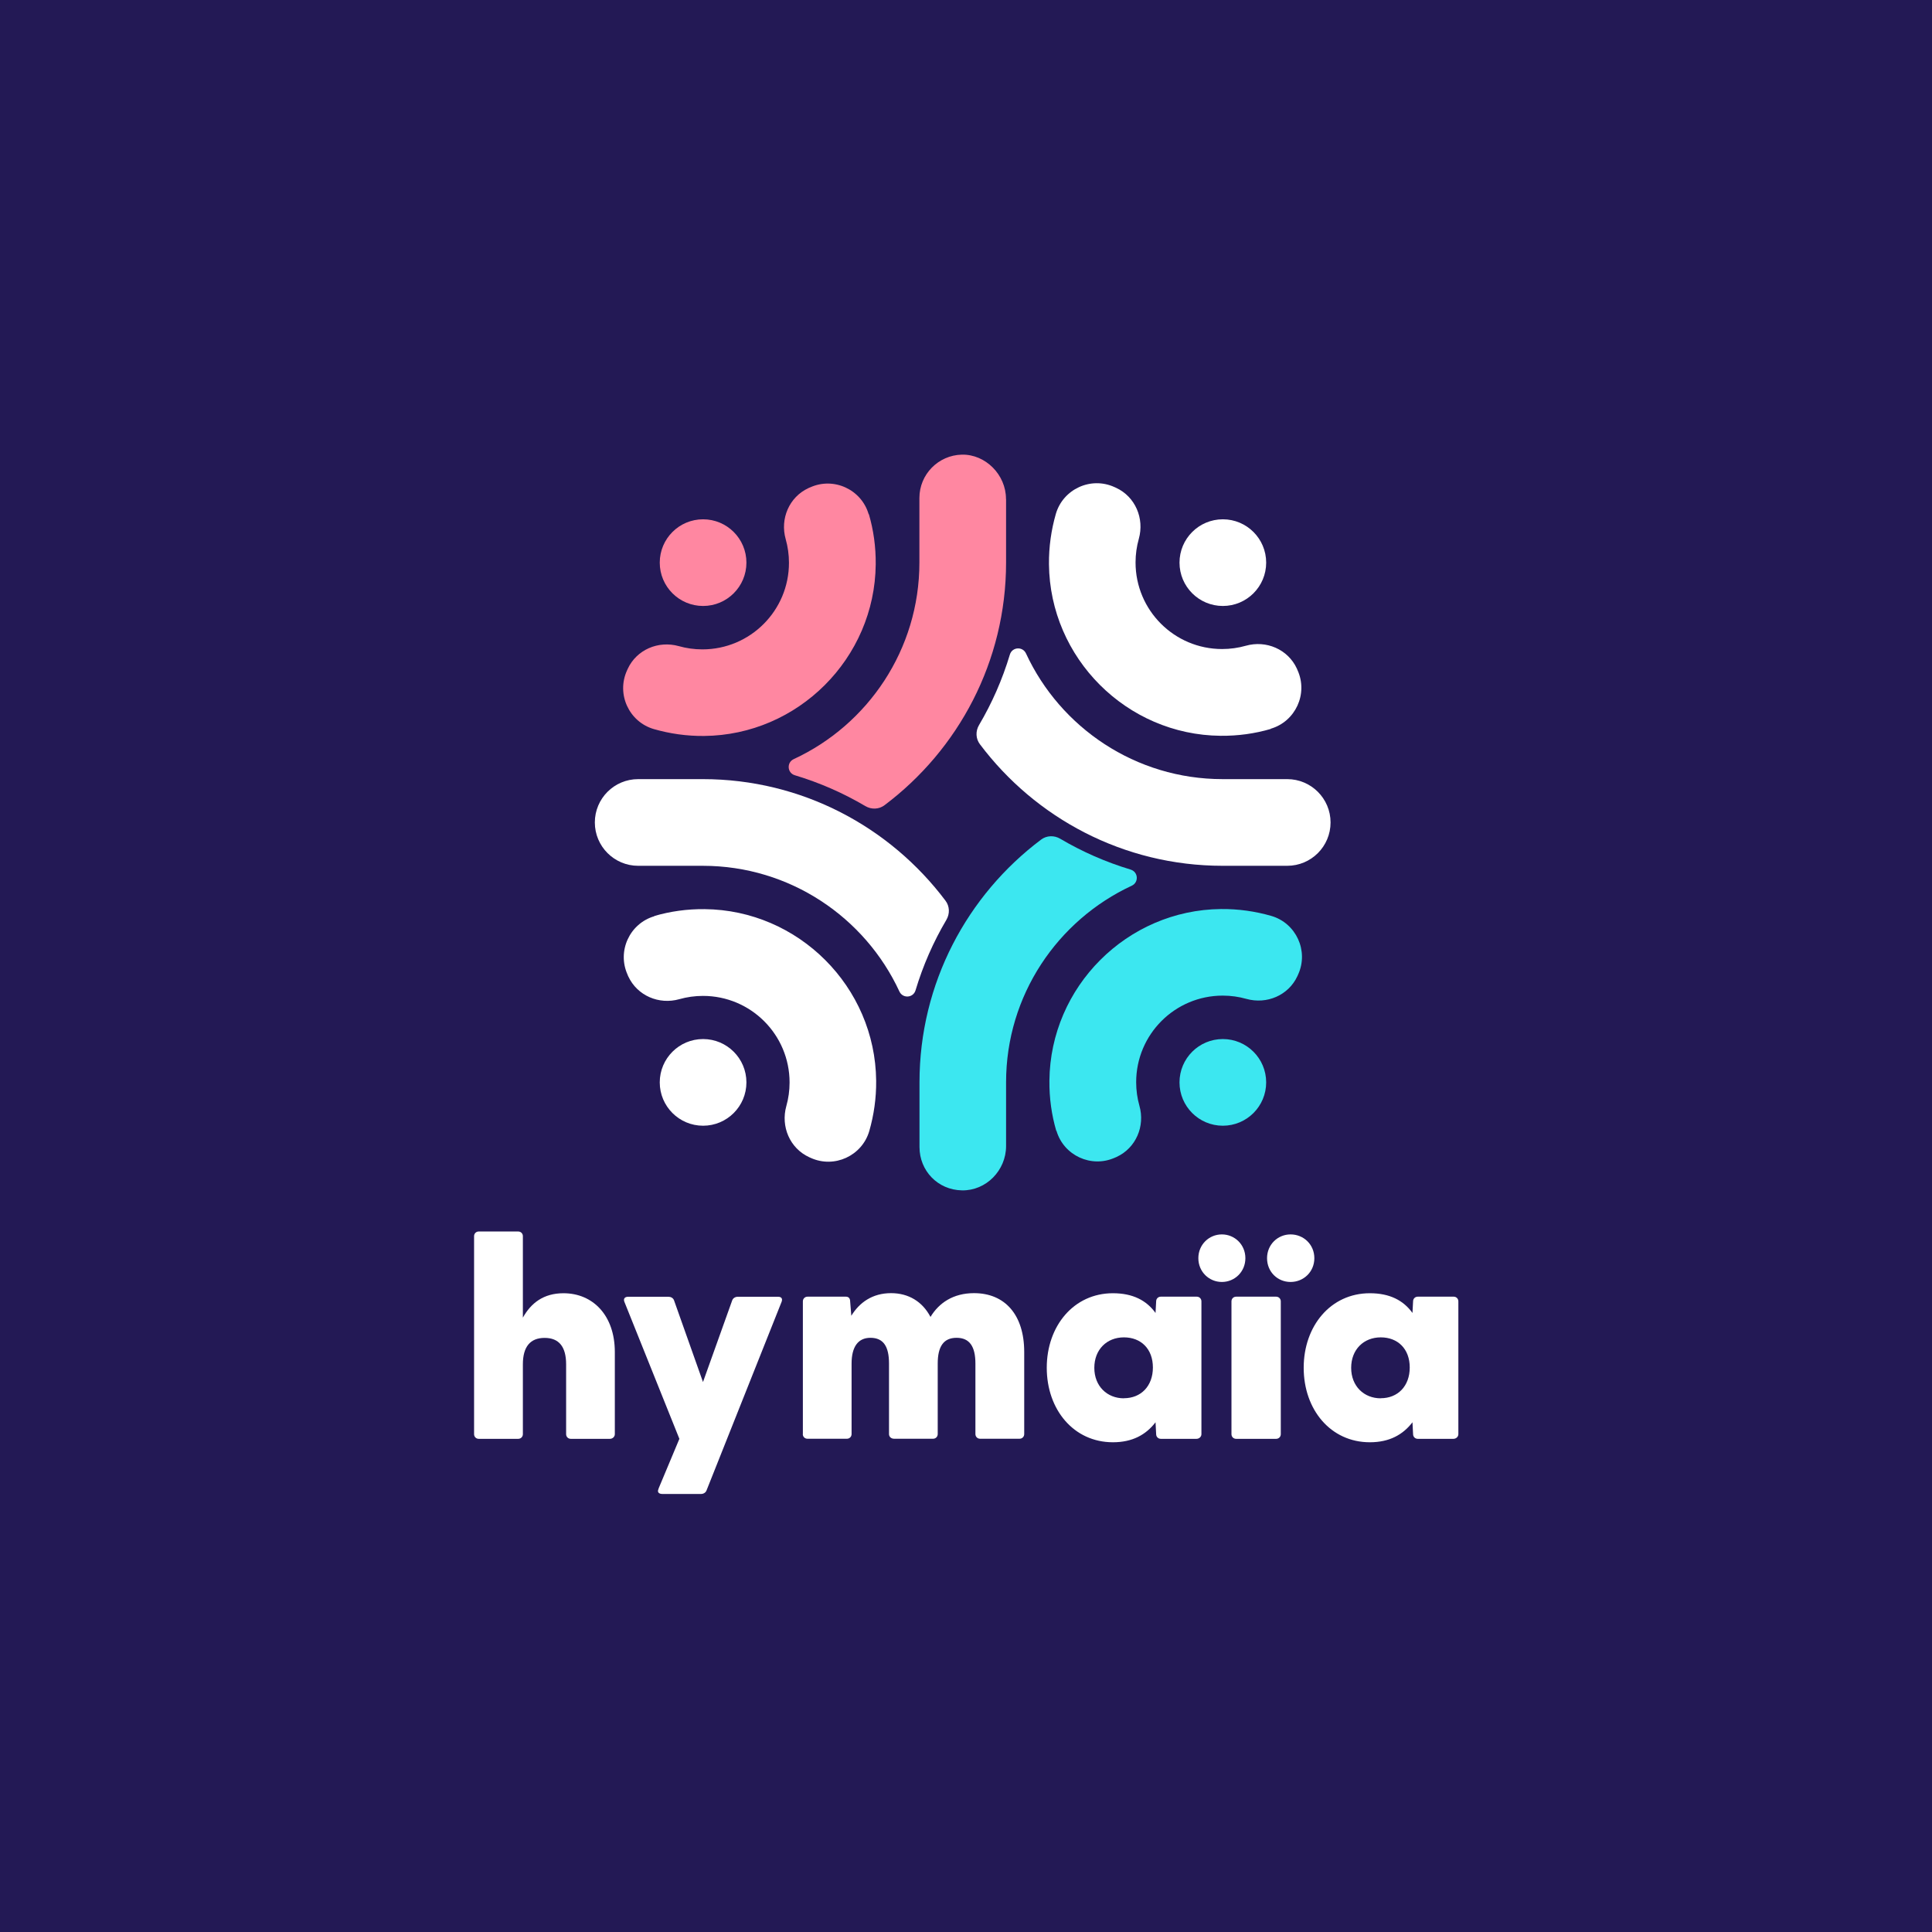
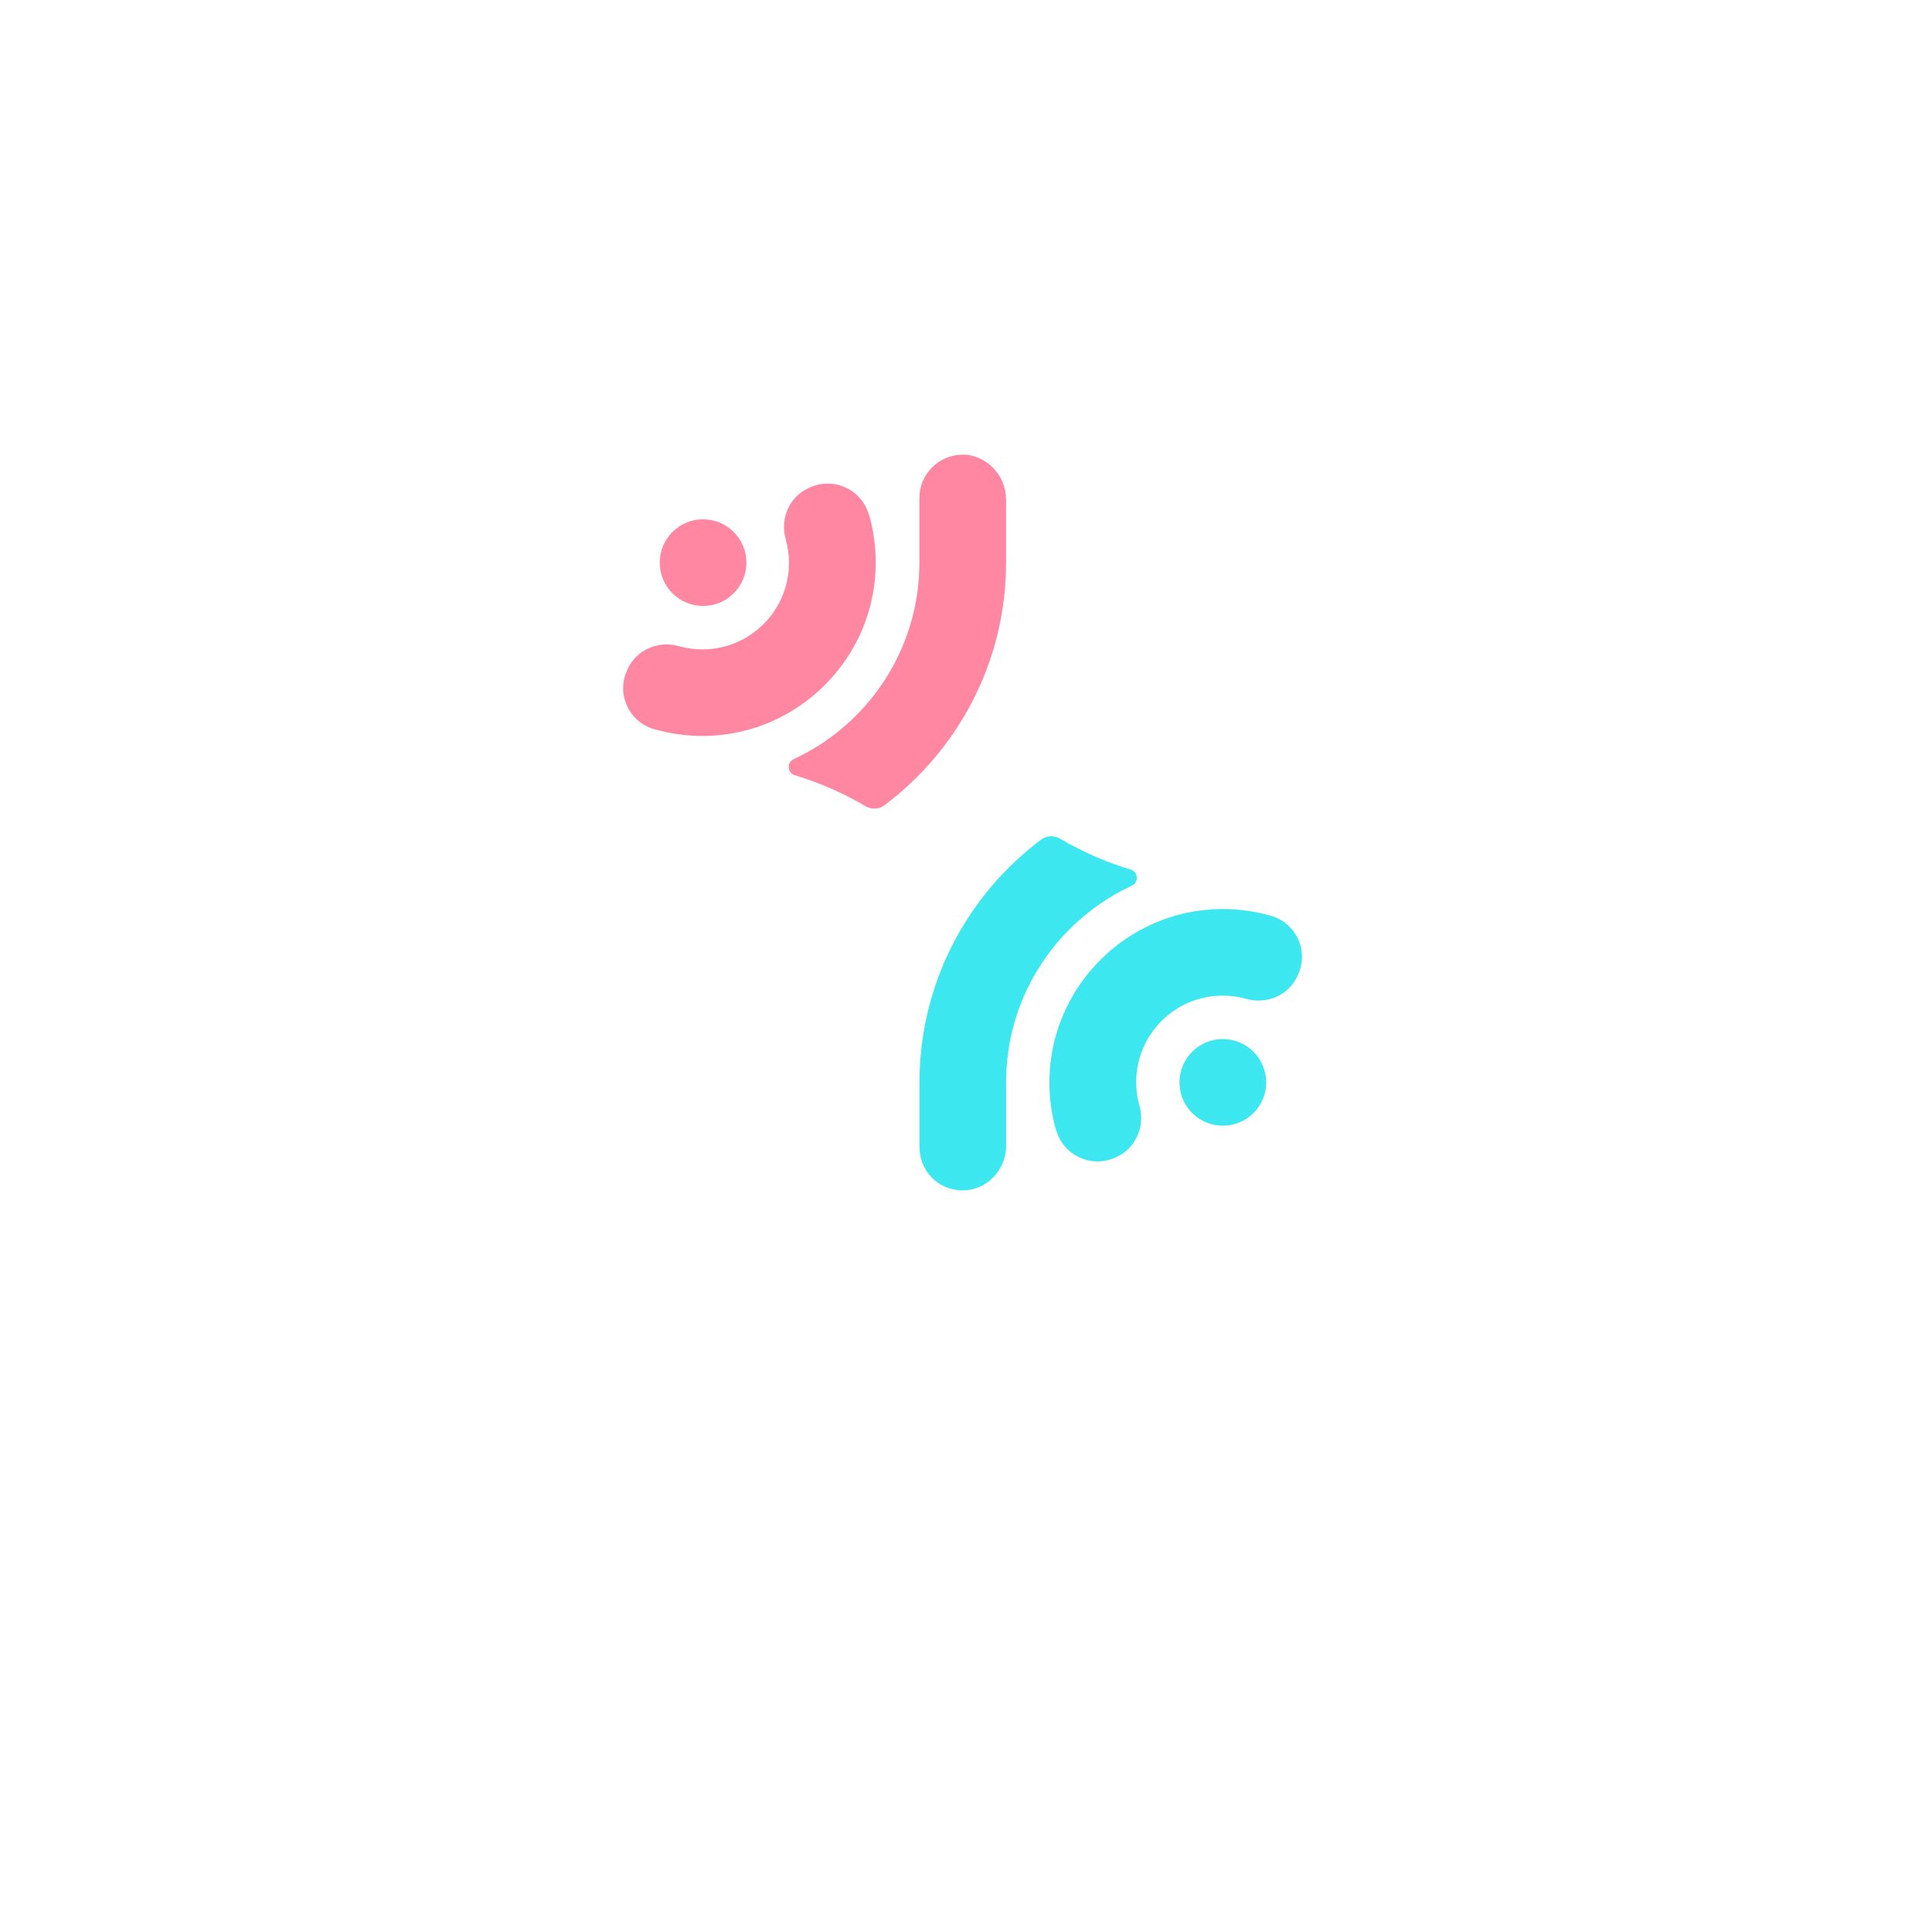
<svg xmlns="http://www.w3.org/2000/svg" width="1000" height="1000" viewBox="0 0 1000 1000" fill="none">
-   <rect width="1000" height="1000" fill="#231955" />
  <path d="M245.383 742.321V639.836C245.383 638.468 246.431 637.42 247.799 637.42H268.223C269.591 637.42 270.639 638.468 270.639 639.836V682.006C274.833 674.484 281.307 669.378 291.656 669.378C306.837 669.378 318.234 680.775 318.234 699.831V742.321C318.234 743.688 317.049 744.737 315.681 744.737H295.44C294.072 744.737 293.023 743.688 293.023 742.321V706.168C293.023 697.005 289.285 692.492 281.9 692.492C274.514 692.492 270.639 697.005 270.639 706.168V742.321C270.639 743.688 269.591 744.737 268.223 744.737H247.799C246.431 744.737 245.383 743.688 245.383 742.321Z" fill="white" />
-   <path d="M340.845 770.542L351.649 744.738L323.156 673.756C322.563 672.115 323.475 671.203 325.116 671.203H345.996C347.182 671.203 348.413 671.796 348.868 673.027L363.867 715.333L379.003 673.027C379.459 671.841 380.644 671.203 381.875 671.203H402.755C404.396 671.203 405.171 672.115 404.578 673.756L365.691 771.454C365.235 772.639 364.05 773.277 362.819 773.277H342.851C341.073 773.277 339.979 772.365 340.89 770.587H340.845V770.542Z" fill="white" />
  <path d="M415.565 742.32V673.572C415.565 672.204 416.614 671.156 417.981 671.156H437.813C438.998 671.156 440.046 671.748 440.046 673.709L440.639 681.048C444.833 674.164 451.581 669.332 461.2 669.332C470.227 669.332 477.43 673.663 481.624 681.641C485.955 674.438 493.34 669.332 504.145 669.332C520.192 669.332 530.131 680.593 530.131 699.786V742.275C530.131 743.642 529.082 744.691 527.714 744.691H507.29C505.923 744.691 504.874 743.642 504.874 742.275V705.803C504.874 696.959 501.865 692.446 495.118 692.446C488.371 692.446 485.362 696.959 485.362 705.803V742.275C485.362 743.642 484.314 744.691 482.946 744.691H462.841C461.2 744.691 460.151 743.642 460.151 742.275V705.803C460.151 696.959 457.279 692.446 450.532 692.446C444.241 692.446 440.776 696.959 440.776 705.803V742.275C440.776 743.642 439.727 744.691 438.36 744.691H417.936C416.568 744.691 415.52 743.642 415.52 742.275L415.565 742.32Z" fill="white" />
  <path d="M541.801 707.945C541.801 686.336 555.751 669.377 576.038 669.377C586.387 669.377 593.453 673.115 598.103 679.589L598.423 673.571C598.423 672.203 599.471 671.155 600.839 671.155H619.439C620.807 671.155 621.855 672.203 621.855 673.571V742.32C621.855 743.687 620.67 744.736 619.302 744.736H600.839C599.471 744.736 598.423 743.687 598.423 742.32L598.103 736.165C593.134 742.639 586.113 746.514 576.038 746.514C555.797 746.514 541.801 729.691 541.801 707.945ZM581.737 723.719C590.581 723.719 596.736 717.428 596.736 707.809C596.736 698.189 590.581 692.217 581.737 692.217C572.893 692.217 566.419 698.508 566.419 707.991C566.419 717.474 573.029 723.765 581.737 723.765V723.719Z" fill="white" />
  <path d="M632.436 638.926C639.046 638.926 644.608 644.169 644.608 651.235C644.608 658.301 639.046 663.544 632.436 663.544C625.826 663.544 620.264 658.301 620.264 651.235C620.264 644.169 625.826 638.926 632.436 638.926ZM637.405 742.322V673.574C637.405 672.206 638.454 671.157 639.821 671.157H660.519C661.887 671.157 662.935 672.206 662.935 673.574V742.322C662.935 743.69 661.887 744.738 660.519 744.738H639.821C638.454 744.738 637.405 743.69 637.405 742.322ZM667.995 638.926C674.743 638.926 680.305 644.169 680.305 651.235C680.305 658.301 674.743 663.544 667.995 663.544C661.248 663.544 655.823 658.301 655.823 651.235C655.823 644.169 661.385 638.926 667.995 638.926Z" fill="white" />
  <path d="M674.789 707.945C674.789 686.336 688.739 669.377 709.026 669.377C719.375 669.377 726.442 673.115 731.092 679.589L731.411 673.571C731.411 672.203 732.459 671.155 733.827 671.155H752.427C753.795 671.155 754.844 672.203 754.844 673.571V742.32C754.844 743.687 753.658 744.736 752.291 744.736H733.827C732.459 744.736 731.411 743.687 731.411 742.32L731.092 736.165C726.122 742.639 719.102 746.514 709.026 746.514C688.785 746.514 674.789 729.691 674.789 707.945ZM714.68 723.719C723.524 723.719 729.678 717.428 729.678 707.809C729.678 698.189 723.524 692.217 714.68 692.217C705.835 692.217 699.362 698.508 699.362 707.991C699.362 717.474 705.972 723.765 714.68 723.765V723.719Z" fill="white" />
  <path d="M449.714 266.092C452.13 274.343 453.361 283.051 453.27 292.123C452.814 340.721 413.06 380.475 364.462 380.931C355.436 381.022 346.683 379.746 338.431 377.375C325.575 373.637 318.964 359.276 324.526 347.058C324.663 346.785 324.8 346.511 324.891 346.238C329.496 336.254 340.756 331.467 351.333 334.43C355.208 335.524 359.311 336.117 363.551 336.117C388.306 336.117 408.365 316.058 408.365 291.303C408.365 287.063 407.772 282.96 406.678 279.085C403.669 268.508 408.502 257.248 418.44 252.643C418.713 252.506 418.987 252.369 419.306 252.278C431.524 246.716 445.885 253.327 449.623 266.183L449.714 266.092Z" fill="#FF87A1" />
  <path d="M520.742 258.255V291.17C520.742 342.458 495.987 388.093 457.829 416.768C454.957 418.957 451.036 419.093 447.891 417.224C436.539 410.523 424.321 405.143 411.419 401.268C407.453 400.083 407.088 394.658 410.827 392.925C449.213 375.145 475.882 336.212 475.882 291.17V257.753C475.882 245.535 485.684 235.597 497.856 235.324C510.029 235.05 520.697 245.672 520.697 258.255H520.742Z" fill="#FF87A1" />
  <path d="M363.916 313.649C376.304 313.649 386.346 303.607 386.346 291.219C386.346 278.831 376.304 268.789 363.916 268.789C351.529 268.789 341.486 278.831 341.486 291.219C341.486 303.607 351.529 313.649 363.916 313.649Z" fill="#FF87A1" />
  <path d="M338.66 474.127C346.912 471.711 355.619 470.48 364.692 470.571C413.29 471.027 453.043 510.781 453.499 559.379C453.59 568.405 452.314 577.159 449.943 585.41C446.205 598.266 431.844 604.877 419.626 599.315C419.353 599.178 419.079 599.041 418.806 598.95C408.822 594.346 404.035 583.085 406.998 572.508C408.092 568.633 408.685 564.53 408.685 560.291C408.685 535.536 388.626 515.476 363.871 515.476C359.631 515.476 355.528 516.069 351.653 517.163C341.076 520.172 329.816 515.34 325.211 505.401C325.075 505.128 324.938 504.854 324.847 504.535C319.285 492.317 325.895 477.957 338.751 474.218L338.66 474.127Z" fill="white" />
-   <path d="M489.833 476.129C483.131 487.481 477.752 499.698 473.877 512.6C472.692 516.566 467.266 516.931 465.534 513.193C447.754 474.807 408.821 448.137 363.779 448.137H330.317C317.962 448.137 307.887 438.107 307.887 425.707C307.887 413.307 317.916 403.277 330.317 403.277H363.779C415.067 403.277 460.702 428.032 489.377 466.19C491.565 469.062 491.702 472.983 489.833 476.129Z" fill="white" />
  <path d="M363.916 582.67C376.304 582.67 386.346 572.628 386.346 560.24C386.346 547.853 376.304 537.811 363.916 537.811C351.529 537.811 341.486 547.853 341.486 560.24C341.486 572.628 351.529 582.67 363.916 582.67Z" fill="white" />
  <path d="M546.729 585.355C544.312 577.104 543.082 568.396 543.173 559.324C543.629 510.726 583.382 470.972 631.98 470.516C641.007 470.425 649.76 471.702 658.012 474.072C670.868 477.811 677.478 492.171 671.916 504.389C671.78 504.663 671.643 504.936 671.552 505.21C666.947 515.194 655.687 519.981 645.11 517.017C641.235 515.923 637.132 515.33 632.892 515.33C608.137 515.33 588.078 535.39 588.078 560.145C588.078 564.384 588.671 568.487 589.765 572.362C592.774 582.939 587.941 594.2 578.003 598.804C577.729 598.941 577.456 599.078 577.137 599.169C564.919 604.731 550.558 598.12 546.82 585.264L546.729 585.355Z" fill="#3CE7F0" />
  <path d="M585.207 450.098C589.173 451.283 589.538 456.708 585.8 458.441C547.413 476.266 520.744 515.153 520.744 560.196V593.202C520.744 605.785 510.441 616.361 497.904 616.133C485.367 615.906 475.93 605.967 475.93 593.704V560.196C475.93 508.908 500.685 463.273 538.843 434.597C541.715 432.409 545.636 432.272 548.781 434.142C560.133 440.843 572.351 446.223 585.252 450.098H585.207Z" fill="#3CE7F0" />
  <path d="M632.938 582.67C645.325 582.67 655.368 572.628 655.368 560.24C655.368 547.853 645.325 537.811 632.938 537.811C620.55 537.811 610.508 547.853 610.508 560.24C610.508 572.628 620.55 582.67 632.938 582.67Z" fill="#3CE7F0" />
-   <path d="M657.785 377.288C649.533 379.705 640.826 380.935 631.754 380.844C583.156 380.388 543.402 340.635 542.946 292.037C542.855 283.01 544.131 274.257 546.502 266.005C550.24 253.149 564.601 246.539 576.819 252.101C577.092 252.237 577.366 252.374 577.639 252.465C587.623 257.07 592.41 268.33 589.447 278.907C588.353 282.782 587.76 286.885 587.76 291.125C587.76 315.88 607.819 335.939 632.574 335.939C636.814 335.939 640.917 335.346 644.792 334.252C655.369 331.243 666.629 336.076 671.234 346.014C671.371 346.288 671.507 346.561 671.599 346.88C677.16 359.098 670.55 373.459 657.694 377.197L657.785 377.288Z" fill="white" />
-   <path d="M688.695 425.705C688.695 438.105 678.666 448.135 666.265 448.135H632.803C581.515 448.135 535.88 423.38 507.205 385.222C505.017 382.35 504.88 378.429 506.749 375.283C513.451 363.932 518.83 351.714 522.705 338.812C523.89 334.846 529.316 334.481 531.048 338.219C548.828 376.605 587.761 403.275 632.803 403.275H666.265C678.62 403.275 688.695 413.305 688.695 425.705Z" fill="white" />
  <path d="M632.942 313.649C645.329 313.649 655.371 303.607 655.371 291.219C655.371 278.831 645.329 268.789 632.942 268.789C620.554 268.789 610.512 278.831 610.512 291.219C610.512 303.607 620.554 313.649 632.942 313.649Z" fill="white" />
</svg>